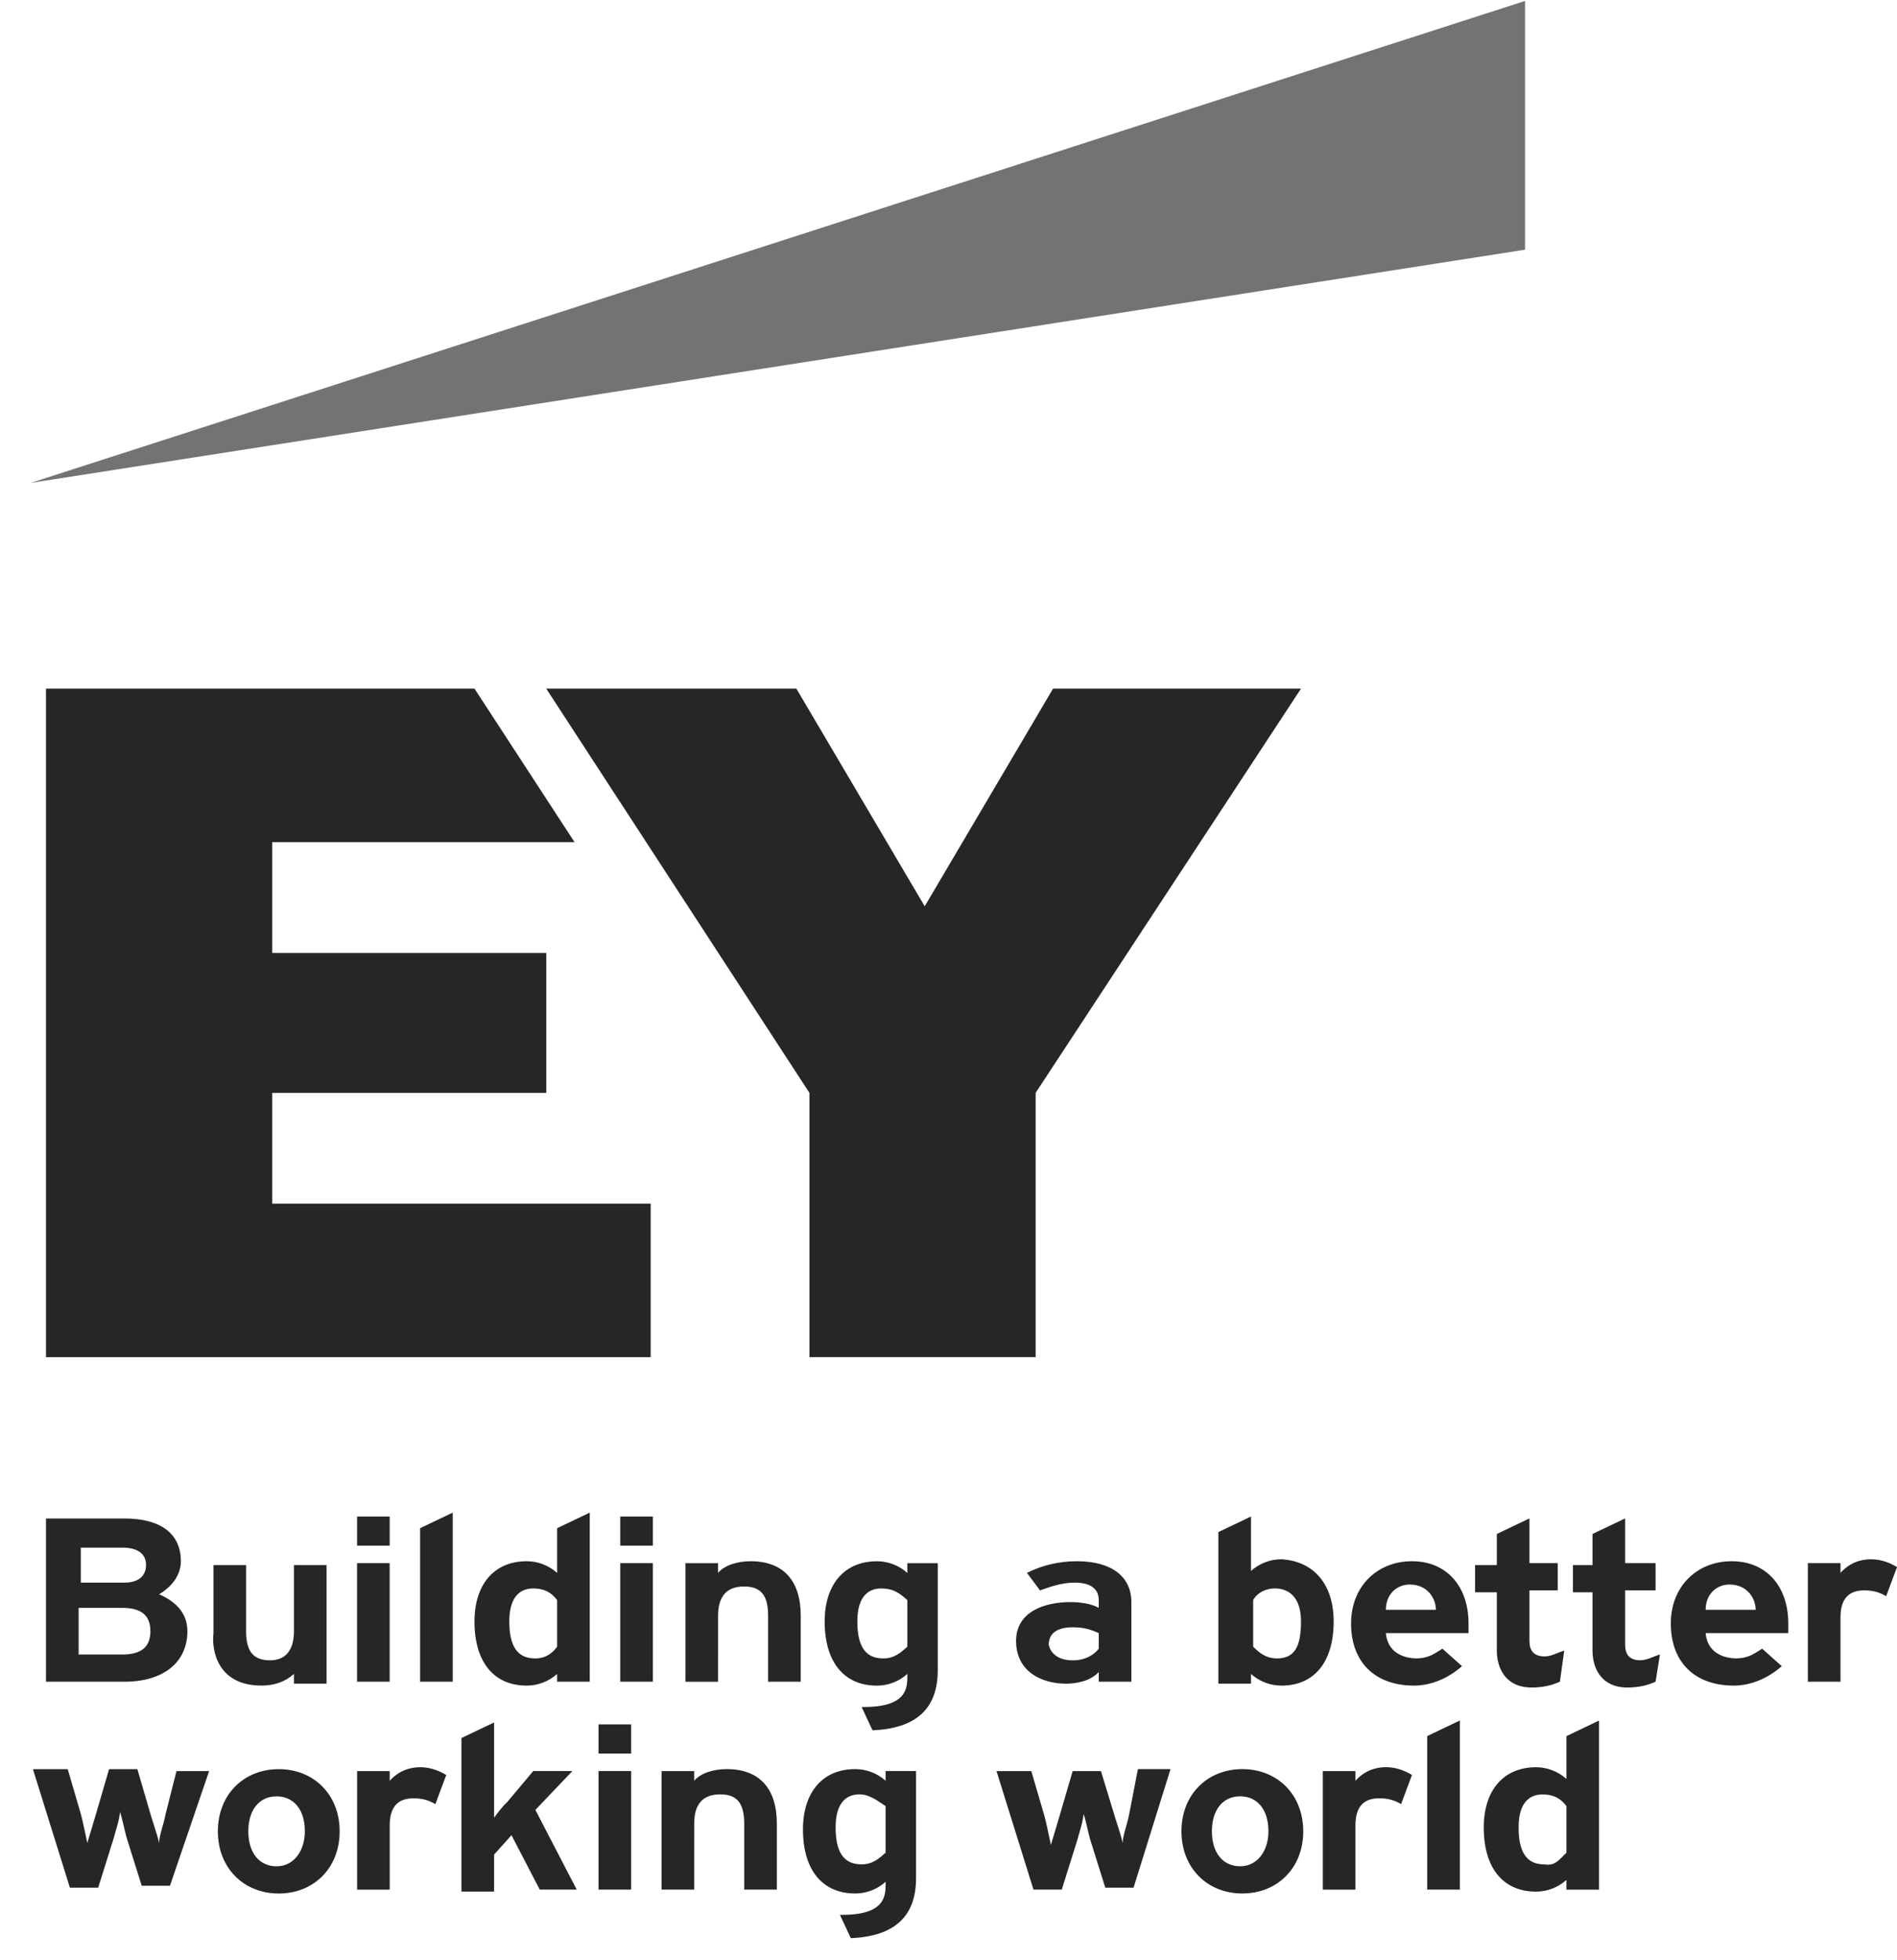
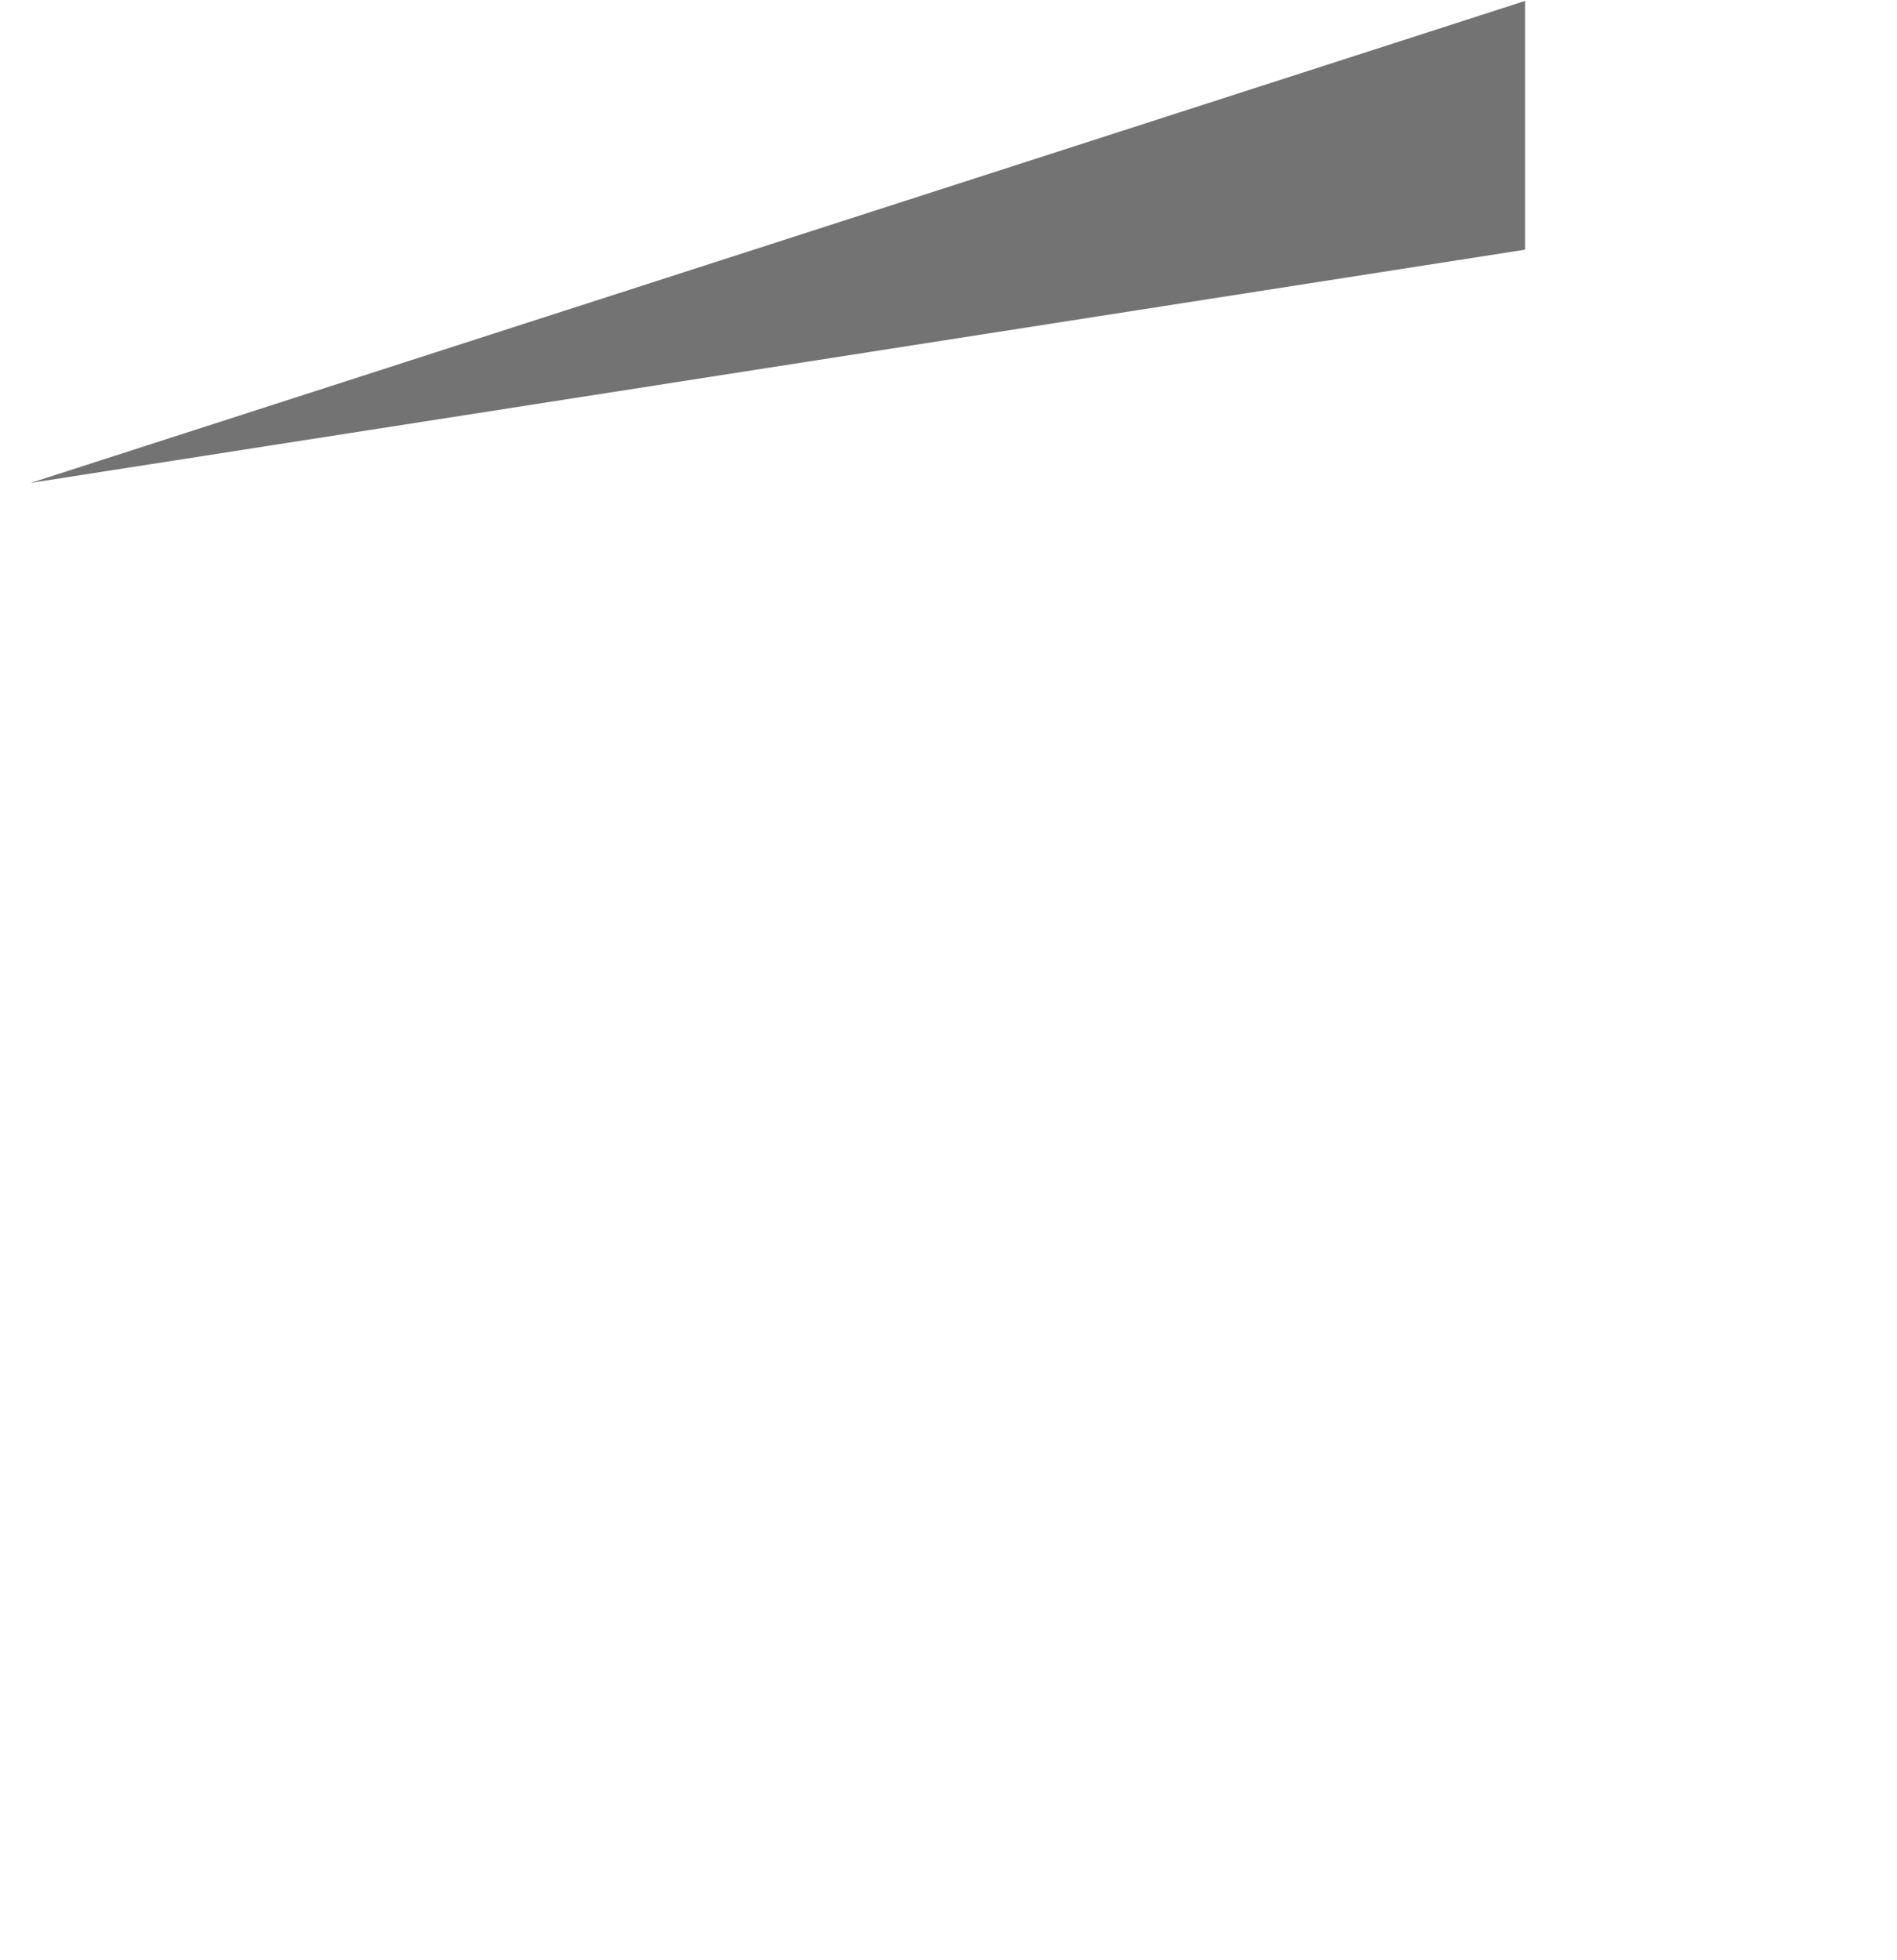
<svg xmlns="http://www.w3.org/2000/svg" fill="none" height="63" viewBox="0 0 61 63" width="61">
  <g clip-rule="evenodd" fill-rule="evenodd">
-     <path d="m8.753 38.689h12.17v4.935h-19.444v-21.489h13.779l3.217 4.935h-9.722v3.561h8.813v4.498h-8.813zm25.109-16.554-4.127 6.996-4.127-6.996h-8.043l8.463 12.993v8.495h7.274v-8.495l8.533-12.993zm-29.865 31.921h-2.518v-5.247h2.518c1.189 0 1.819.5 1.819 1.374 0 .437-.28.812-.699 1.062.28.125.909.437.909 1.187 0 1-.769 1.624-2.028 1.624zm.839-1.624c0-.5-.28-.75-.909-.75h-1.399v1.499h1.399c.629 0 .909-.25.909-.75zm-.14-2.124c0-.375-.28-.562-.769-.562h-1.329v1.125h1.399c.56 0 .699-.312.699-.562zm3.707 3.873c.42 0 .769-.125 1.049-.375v.312h1.049v-3.811h-1.049v2.124c0 .625-.28.937-.769.937-.56 0-.769-.312-.769-.937v-2.124h-1.049v2.186c-.07.562.14 1.687 1.539 1.687zm14.688-2.249c0-.625.28-.937.839-.937.559 0 .769.312.769.937v2.124h1.049v-2.124c0-1.124-.56-1.749-1.609-1.749-.42 0-.839.125-1.049.375v-.312h-1.049v3.811h1.049zm-11.61 2.124h1.049v-3.811h-1.049zm2.028 0h1.049v-5.435l-1.049.5zm4.406-4.935 1.049-.5v5.435h-1.049v-.25c-.28.25-.629.375-.979.375-1.049 0-1.679-.75-1.679-2.061 0-1.187.629-1.937 1.679-1.937.35 0 .699.125.979.375zm0 3.811v-1.499c-.14-.187-.35-.375-.769-.375-.35 0-.769.187-.769 1.062 0 1.0.42 1.187.839 1.187.35 0 .559-.187.699-.375zm24.97-.812c0 1.312-.629 2.061-1.679 2.061-.35 0-.7-.125-.979-.375v.312h-1.049v-4.872l1.049-.5v1.749c.28-.25.629-.375.979-.375 1.049.062 1.679.812 1.679 1.999zm-2.588-.687v1.499c.14.125.35.375.769.375.559 0 .769-.375.769-1.187s-.42-1.062-.839-1.062c-.28 0-.56.125-.7.375zm-11.191-1.187h1.049v3.436c0 1.249-.699 1.874-2.098 1.937l-.35-.75h.07c1.399 0 1.399-.625 1.399-1v-.062c-.28.25-.629.375-.979.375-1.049 0-1.679-.75-1.679-2.061 0-1.187.629-1.937 1.679-1.937.35 0 .7.125.979.375v-.312zm-.769.812c-.35 0-.769.187-.769 1.062 0 1.0.42 1.187.839 1.187.35 0 .559-.187.769-.375v-1.499c-.21-.187-.42-.375-.839-.375zm4.686-.5c.49-.25 1.049-.375 1.609-.375 1.119 0 1.748.5 1.748 1.312v2.561h-1.049v-.312c-.28.312-.769.375-1.049.375-.769 0-1.609-.375-1.609-1.374 0-.937.909-1.249 1.749-1.249.35 0 .699.062.909.187v-.25c0-.375-.28-.562-.769-.562-.42 0-.769.125-1.119.25zm1.469 2.811c.42 0 .699-.187.839-.375v-.5c-.28-.125-.49-.187-.839-.187-.49 0-.769.187-.769.562.07.312.35.5.769.5zm12.52.187c-.42.375-.979.625-1.539.625-1.259 0-2.028-.75-2.028-1.999 0-1.187.839-1.999 1.958-1.999 1.119 0 1.819.812 1.819 1.999v.312h-2.658c.07.75.769.812.979.812.42 0 .629-.187.839-.312zm-.839-1.812c0-.375-.28-.812-.839-.812-.42 0-.769.312-.769.812zm11.121 1.812c-.42.375-.979.625-1.539.625-1.259 0-2.028-.75-2.028-1.999 0-1.187.839-1.999 1.958-1.999s1.819.812 1.819 1.999v.312h-2.658c.07.75.769.812.979.812.42 0 .629-.187.839-.312zm-.839-1.812c0-.375-.28-.812-.839-.812-.42 0-.769.312-.769.812zm-4.197-.625h.979v-.875h-.979v-1.437l-1.049.5v.999h-.629v.875h.629v1.874c0 .562.28 1.187 1.119 1.187.35 0 .629-.062.909-.187l.14-.875c-.21.062-.42.187-.629.187-.35 0-.49-.187-.49-.5zm-1.958 1.937c-.21.062-.42.187-.629.187-.35 0-.49-.187-.49-.5v-1.624h.909v-.875h-.909v-1.437l-1.049.5v.999h-.699v.875h.699v1.874c0 .562.28 1.187 1.119 1.187.35 0 .629-.062.909-.187zm10.701-2.686c-.21-.125-.49-.25-.839-.25s-.699.125-.979.437v-.312h-1.049v3.811h1.049v-2.061c0-.625.28-.875.769-.875.28 0 .49.062.699.187zm-49.519-.687h1.049v-.937h-1.049zm8.463 4.373h1.049v-3.811h-1.049zm0-4.373h1.049v-.937h-1.049zm30.425 6.122 1.049-.5v5.435h-1.049v-.312c-.28.25-.629.375-.979.375-1.049 0-1.679-.75-1.679-2.062 0-1.187.629-1.936 1.679-1.936.35 0 .699.125.979.375zm0 3.748v-1.499c-.14-.187-.35-.375-.769-.375-.35 0-.769.187-.769 1.062 0 1.0.42 1.187.839 1.187.35.062.49-.187.7-.375zm-36.02-2.499c-.21-.125-.49-.25-.839-.25s-.699.125-.979.437v-.312h-1.049v3.811h1.049v-2.061c0-.625.28-.875.769-.875.28 0 .49.062.699.187zm-9.023 1.249c-.07.375-.21.687-.21.937-.07-.312-.21-.687-.28-.937l-.42-1.437h-.909l-.42 1.437c-.07.25-.21.687-.28.937-.07-.312-.14-.687-.21-.937l-.42-1.437h-1.119l1.189 3.811h.909l.49-1.562c.07-.25.21-.687.21-.875.07.187.14.562.21.812l.49 1.562h.909l1.259-3.686h-1.049zm5.595.562c0 1.187-.839 1.999-1.958 1.999-1.119 0-1.958-.812-1.958-1.999s.839-1.999 1.958-1.999c1.119 0 1.958.812 1.958 1.999zm-1.119 0c0-.687-.35-1.124-.909-1.124s-.909.437-.909 1.124c0 .687.35 1.124.909 1.124s.909-.5.909-1.124zm35.601-1.812c-.21-.125-.49-.25-.839-.25s-.699.125-.979.437v-.312h-1.049v3.811h1.049v-2.061c0-.625.28-.875.769-.875.28 0 .49.062.699.187zm-9.092 1.249c-.07.375-.21.687-.21.937-.07-.312-.21-.687-.28-.937l-.42-1.374h-.909l-.42 1.437c-.07.25-.21.687-.28.937-.07-.312-.14-.687-.21-.937l-.42-1.437h-1.119l1.189 3.811h.909l.49-1.562c.07-.25.21-.687.21-.875.07.187.14.562.21.812l.49 1.562h.909l1.189-3.811h-1.049zm5.595.562c0 1.187-.839 1.999-1.958 1.999s-1.958-.812-1.958-1.999.839-1.999 1.958-1.999 1.958.812 1.958 1.999zm-1.119 0c0-.687-.35-1.124-.909-1.124-.56 0-.909.437-.909 1.124 0 .687.35 1.124.909 1.124.559 0 .909-.5.909-1.124zm-22.382-1.937h-1.259l-.839 1c-.14.125-.28.312-.42.5v-3.061l-1.049.5v4.935h1.049v-1.187l.559-.625.909 1.749h1.189l-1.329-2.561zm3.917 1.687c0-.625.28-.937.839-.937.559 0 .769.312.769.937v2.124h1.049v-2.124c0-1.124-.559-1.749-1.609-1.749-.42 0-.839.125-1.049.375v-.312h-1.049v3.811h1.049zm6.085-1.687h1.049v3.436c0 1.249-.699 1.874-2.098 1.937l-.35-.75h.07c1.399 0 1.399-.625 1.399-1v-.062c-.28.25-.629.375-.979.375-1.049 0-1.679-.75-1.679-2.061 0-1.187.629-1.937 1.679-1.937.35 0 .7.125.979.375v-.312zm-.769.75c-.35 0-.769.187-.769 1.062 0 1.0.42 1.187.839 1.187.35 0 .559-.187.769-.375v-1.499c-.21-.125-.49-.375-.839-.375zm-8.393 3.061h1.049v-3.811h-1.049zm0-4.373h1.049v-.937h-1.049zm26.648 4.373h1.049v-5.435l-1.049.5z" fill="#262626" />
    <path d="m49.039.03-48.051 15.492 48.051-7.496z" fill="#737373" />
  </g>
</svg>